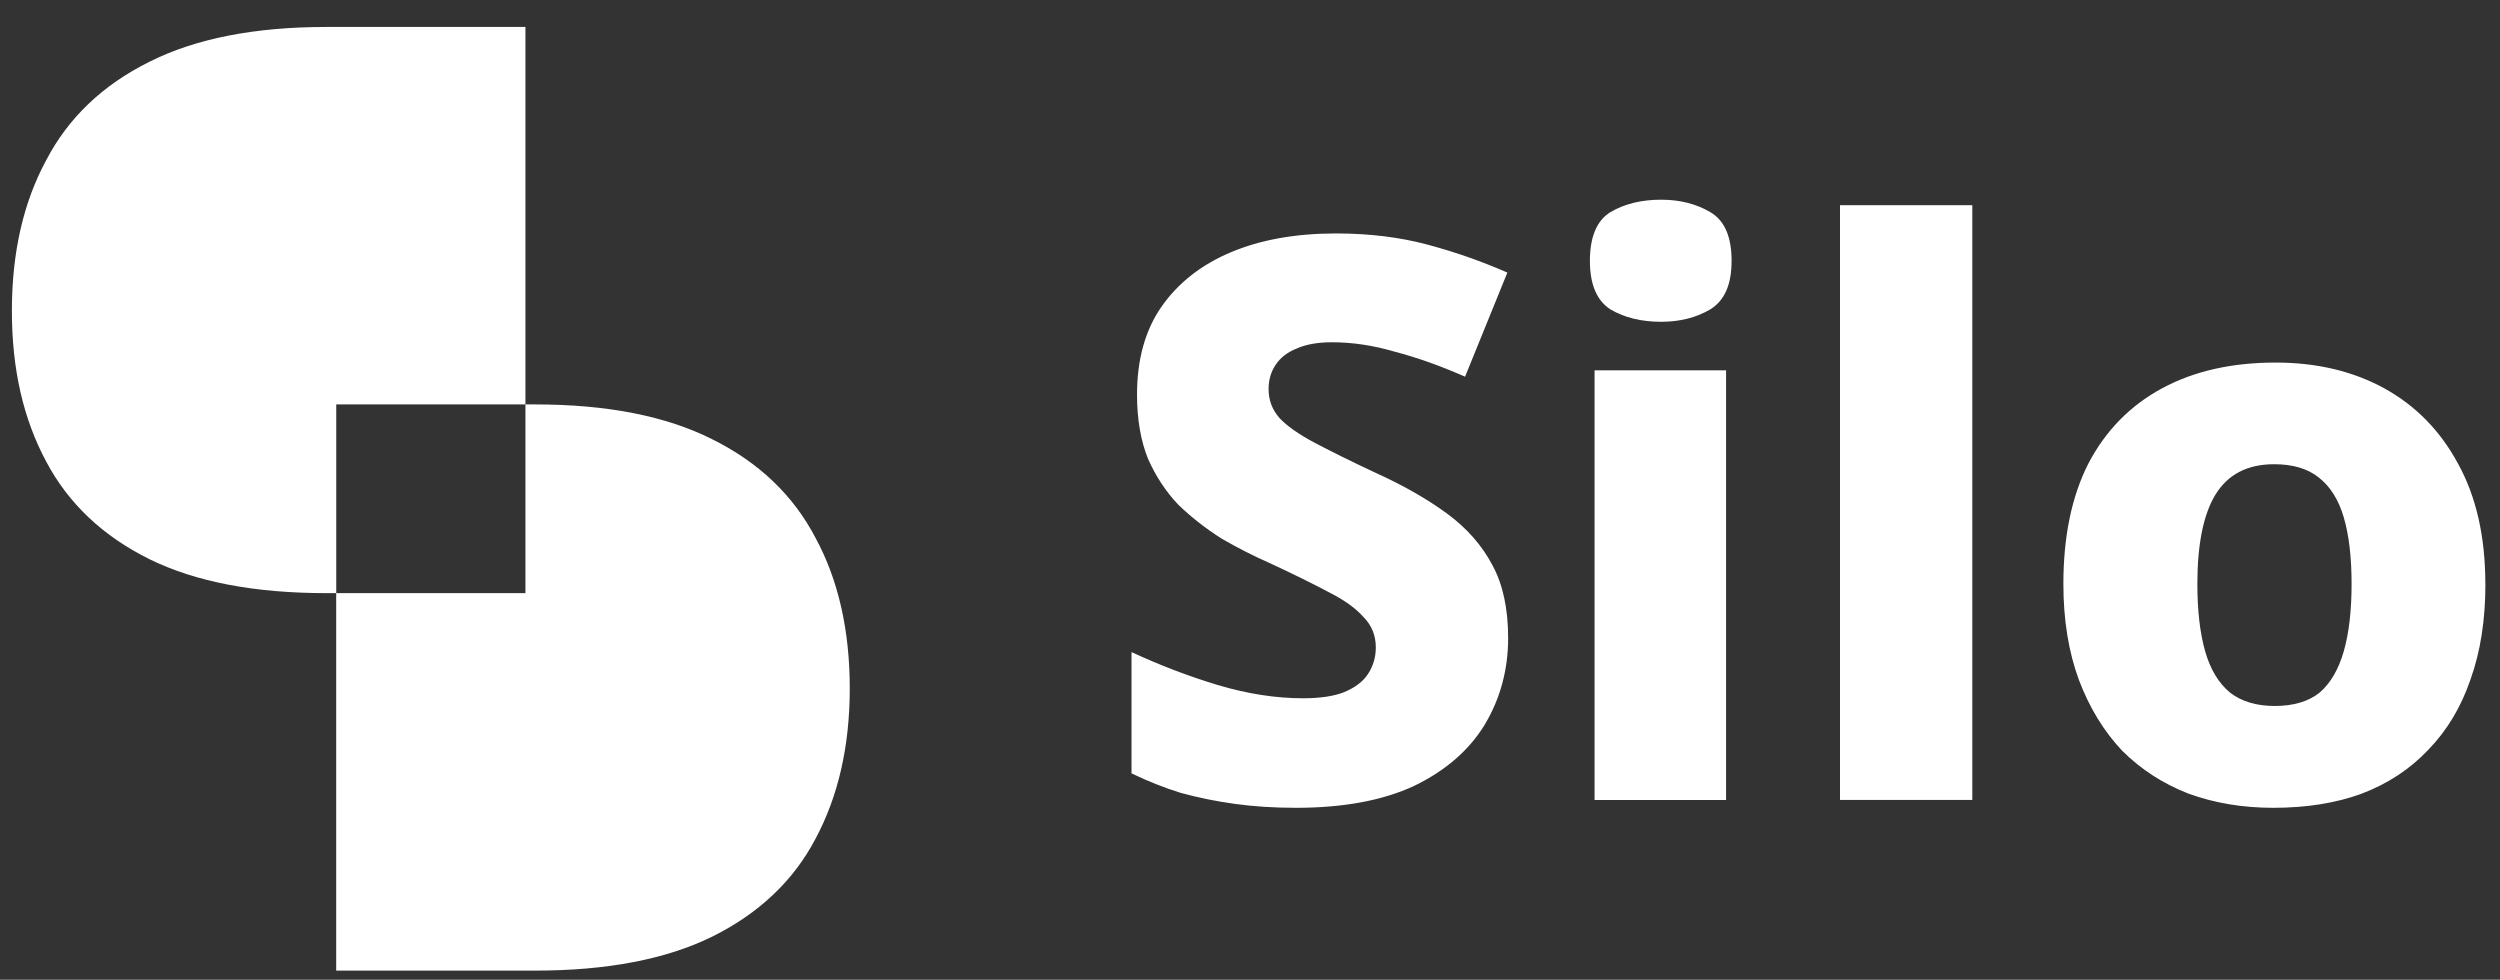
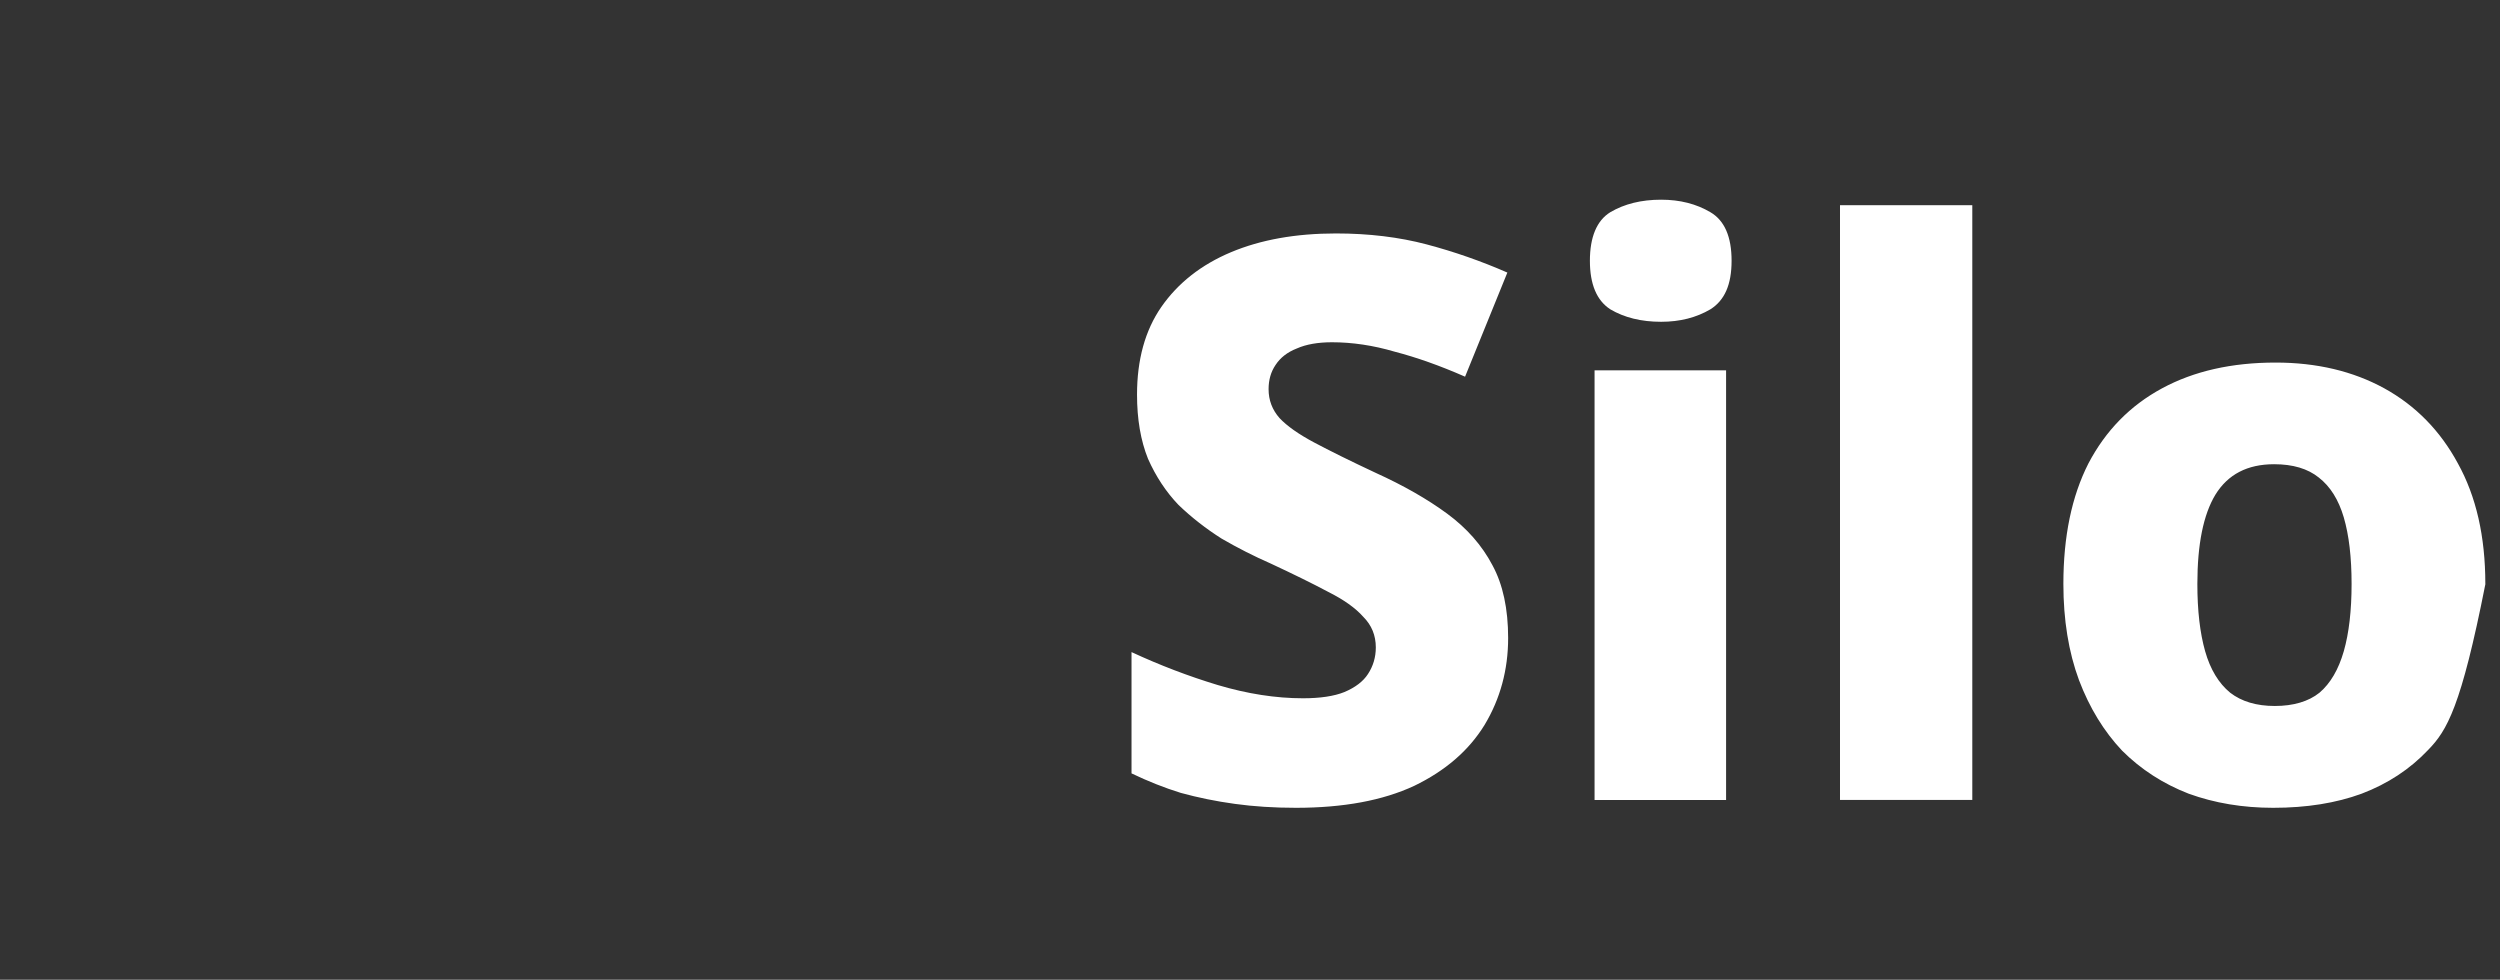
<svg xmlns="http://www.w3.org/2000/svg" width="74" height="29" viewBox="0 0 74 29" fill="none">
  <rect x="0" y="0" width="74" height="29" fill="#333333" stroke="none" />
-   <path fill-rule="evenodd" clip-rule="evenodd" d="M15.553 11.971V17.557H9.953V11.971H15.553ZM15.553 11.971V0.798H9.664C7.538 0.798 5.791 1.141 4.424 1.828C3.041 2.515 2.019 3.488 1.364 4.749C0.691 5.993 0.352 7.478 0.352 9.201C0.352 10.925 0.688 12.393 1.364 13.656C2.022 14.901 3.041 15.867 4.424 16.552C5.791 17.223 7.535 17.557 9.664 17.557H9.951V28.73H15.84C17.966 28.73 19.713 28.396 21.08 27.725C22.463 27.038 23.485 26.073 24.14 24.826C24.814 23.566 25.153 22.082 25.153 20.374C25.153 18.666 24.816 17.166 24.14 15.922C23.483 14.661 22.463 13.688 21.08 13.001C19.713 12.314 17.969 11.971 15.84 11.971H15.553Z" fill="white" />
-   <path d="M44.641 18.884C44.641 19.826 44.408 20.683 43.945 21.455C43.481 22.212 42.785 22.815 41.859 23.262C40.932 23.694 39.766 23.911 38.361 23.911C37.712 23.911 37.109 23.872 36.553 23.795C35.997 23.719 35.464 23.61 34.953 23.47C34.458 23.317 33.972 23.122 33.493 22.892V19.302C34.327 19.689 35.177 20.014 36.042 20.276C36.923 20.538 37.764 20.669 38.569 20.669C39.077 20.669 39.488 20.608 39.796 20.484C40.121 20.346 40.352 20.168 40.492 19.951C40.645 19.718 40.724 19.456 40.724 19.162C40.724 18.808 40.6 18.505 40.354 18.259C40.123 17.997 39.775 17.75 39.312 17.518C38.849 17.271 38.284 16.994 37.62 16.684C37.125 16.467 36.639 16.221 36.16 15.943C35.696 15.649 35.272 15.318 34.885 14.947C34.515 14.561 34.214 14.104 33.981 13.58C33.764 13.04 33.656 12.408 33.656 11.681C33.656 10.646 33.895 9.781 34.374 9.087C34.869 8.376 35.556 7.836 36.438 7.465C37.319 7.095 38.354 6.91 39.543 6.91C40.517 6.91 41.411 7.018 42.232 7.235C43.05 7.452 43.845 7.73 44.618 8.068L43.366 11.15C42.625 10.824 41.929 10.578 41.28 10.409C40.648 10.223 40.028 10.131 39.427 10.131C39.009 10.131 38.661 10.192 38.383 10.316C38.105 10.425 37.898 10.587 37.757 10.802C37.62 11.003 37.55 11.242 37.55 11.52C37.55 11.845 37.658 12.13 37.875 12.376C38.092 12.607 38.431 12.848 38.894 13.095C39.357 13.341 39.967 13.644 40.724 13.998C41.542 14.369 42.245 14.771 42.833 15.202C43.42 15.634 43.868 16.144 44.177 16.732C44.487 17.303 44.641 18.021 44.641 18.887V18.884ZM51.092 10.962V23.68H47.199V10.962H51.092ZM49.169 5.911C49.725 5.911 50.213 6.035 50.629 6.282C51.047 6.528 51.255 7.007 51.255 7.718C51.255 8.43 51.047 8.891 50.629 9.155C50.211 9.401 49.725 9.525 49.169 9.525C48.582 9.525 48.08 9.401 47.664 9.155C47.262 8.893 47.061 8.414 47.061 7.718C47.061 7.023 47.262 6.53 47.664 6.282C48.082 6.035 48.584 5.911 49.169 5.911ZM58.38 23.678H54.464V6.074H58.38V23.678ZM73.568 17.285C73.568 18.351 73.421 19.293 73.127 20.111C72.849 20.929 72.431 21.625 71.875 22.196C71.335 22.768 70.678 23.199 69.905 23.493C69.148 23.771 68.276 23.911 67.286 23.911C66.391 23.911 65.555 23.773 64.784 23.493C64.027 23.199 63.37 22.774 62.814 22.219C62.274 21.647 61.849 20.951 61.539 20.134C61.23 19.3 61.076 18.349 61.076 17.285C61.076 15.88 61.322 14.692 61.817 13.718C62.328 12.745 63.053 12.004 63.996 11.495C64.938 10.985 66.059 10.732 67.356 10.732C68.576 10.732 69.65 10.987 70.576 11.495C71.502 12.006 72.23 12.747 72.754 13.718C73.294 14.692 73.566 15.88 73.566 17.285H73.568ZM65.042 17.285C65.042 18.073 65.119 18.738 65.272 19.277C65.426 19.817 65.675 20.226 66.013 20.504C66.353 20.766 66.793 20.897 67.335 20.897C67.878 20.897 68.332 20.766 68.657 20.504C68.983 20.226 69.22 19.817 69.376 19.277C69.53 18.738 69.607 18.073 69.607 17.285C69.607 16.497 69.53 15.842 69.376 15.315C69.222 14.791 68.974 14.396 68.635 14.134C68.309 13.872 67.869 13.741 67.313 13.741C66.524 13.741 65.946 14.041 65.575 14.644C65.22 15.232 65.042 16.11 65.042 17.285Z" fill="white" />
+   <path d="M44.641 18.884C44.641 19.826 44.408 20.683 43.945 21.455C43.481 22.212 42.785 22.815 41.859 23.262C40.932 23.694 39.766 23.911 38.361 23.911C37.712 23.911 37.109 23.872 36.553 23.795C35.997 23.719 35.464 23.61 34.953 23.47C34.458 23.317 33.972 23.122 33.493 22.892V19.302C34.327 19.689 35.177 20.014 36.042 20.276C36.923 20.538 37.764 20.669 38.569 20.669C39.077 20.669 39.488 20.608 39.796 20.484C40.121 20.346 40.352 20.168 40.492 19.951C40.645 19.718 40.724 19.456 40.724 19.162C40.724 18.808 40.6 18.505 40.354 18.259C40.123 17.997 39.775 17.75 39.312 17.518C38.849 17.271 38.284 16.994 37.62 16.684C37.125 16.467 36.639 16.221 36.16 15.943C35.696 15.649 35.272 15.318 34.885 14.947C34.515 14.561 34.214 14.104 33.981 13.58C33.764 13.04 33.656 12.408 33.656 11.681C33.656 10.646 33.895 9.781 34.374 9.087C34.869 8.376 35.556 7.836 36.438 7.465C37.319 7.095 38.354 6.91 39.543 6.91C40.517 6.91 41.411 7.018 42.232 7.235C43.05 7.452 43.845 7.73 44.618 8.068L43.366 11.15C42.625 10.824 41.929 10.578 41.28 10.409C40.648 10.223 40.028 10.131 39.427 10.131C39.009 10.131 38.661 10.192 38.383 10.316C38.105 10.425 37.898 10.587 37.757 10.802C37.62 11.003 37.55 11.242 37.55 11.52C37.55 11.845 37.658 12.13 37.875 12.376C38.092 12.607 38.431 12.848 38.894 13.095C39.357 13.341 39.967 13.644 40.724 13.998C41.542 14.369 42.245 14.771 42.833 15.202C43.42 15.634 43.868 16.144 44.177 16.732C44.487 17.303 44.641 18.021 44.641 18.887V18.884ZM51.092 10.962V23.68H47.199V10.962H51.092ZM49.169 5.911C49.725 5.911 50.213 6.035 50.629 6.282C51.047 6.528 51.255 7.007 51.255 7.718C51.255 8.43 51.047 8.891 50.629 9.155C50.211 9.401 49.725 9.525 49.169 9.525C48.582 9.525 48.08 9.401 47.664 9.155C47.262 8.893 47.061 8.414 47.061 7.718C47.061 7.023 47.262 6.53 47.664 6.282C48.082 6.035 48.584 5.911 49.169 5.911ZM58.38 23.678H54.464V6.074H58.38V23.678ZM73.568 17.285C72.849 20.929 72.431 21.625 71.875 22.196C71.335 22.768 70.678 23.199 69.905 23.493C69.148 23.771 68.276 23.911 67.286 23.911C66.391 23.911 65.555 23.773 64.784 23.493C64.027 23.199 63.37 22.774 62.814 22.219C62.274 21.647 61.849 20.951 61.539 20.134C61.23 19.3 61.076 18.349 61.076 17.285C61.076 15.88 61.322 14.692 61.817 13.718C62.328 12.745 63.053 12.004 63.996 11.495C64.938 10.985 66.059 10.732 67.356 10.732C68.576 10.732 69.65 10.987 70.576 11.495C71.502 12.006 72.23 12.747 72.754 13.718C73.294 14.692 73.566 15.88 73.566 17.285H73.568ZM65.042 17.285C65.042 18.073 65.119 18.738 65.272 19.277C65.426 19.817 65.675 20.226 66.013 20.504C66.353 20.766 66.793 20.897 67.335 20.897C67.878 20.897 68.332 20.766 68.657 20.504C68.983 20.226 69.22 19.817 69.376 19.277C69.53 18.738 69.607 18.073 69.607 17.285C69.607 16.497 69.53 15.842 69.376 15.315C69.222 14.791 68.974 14.396 68.635 14.134C68.309 13.872 67.869 13.741 67.313 13.741C66.524 13.741 65.946 14.041 65.575 14.644C65.22 15.232 65.042 16.11 65.042 17.285Z" fill="white" />
</svg>